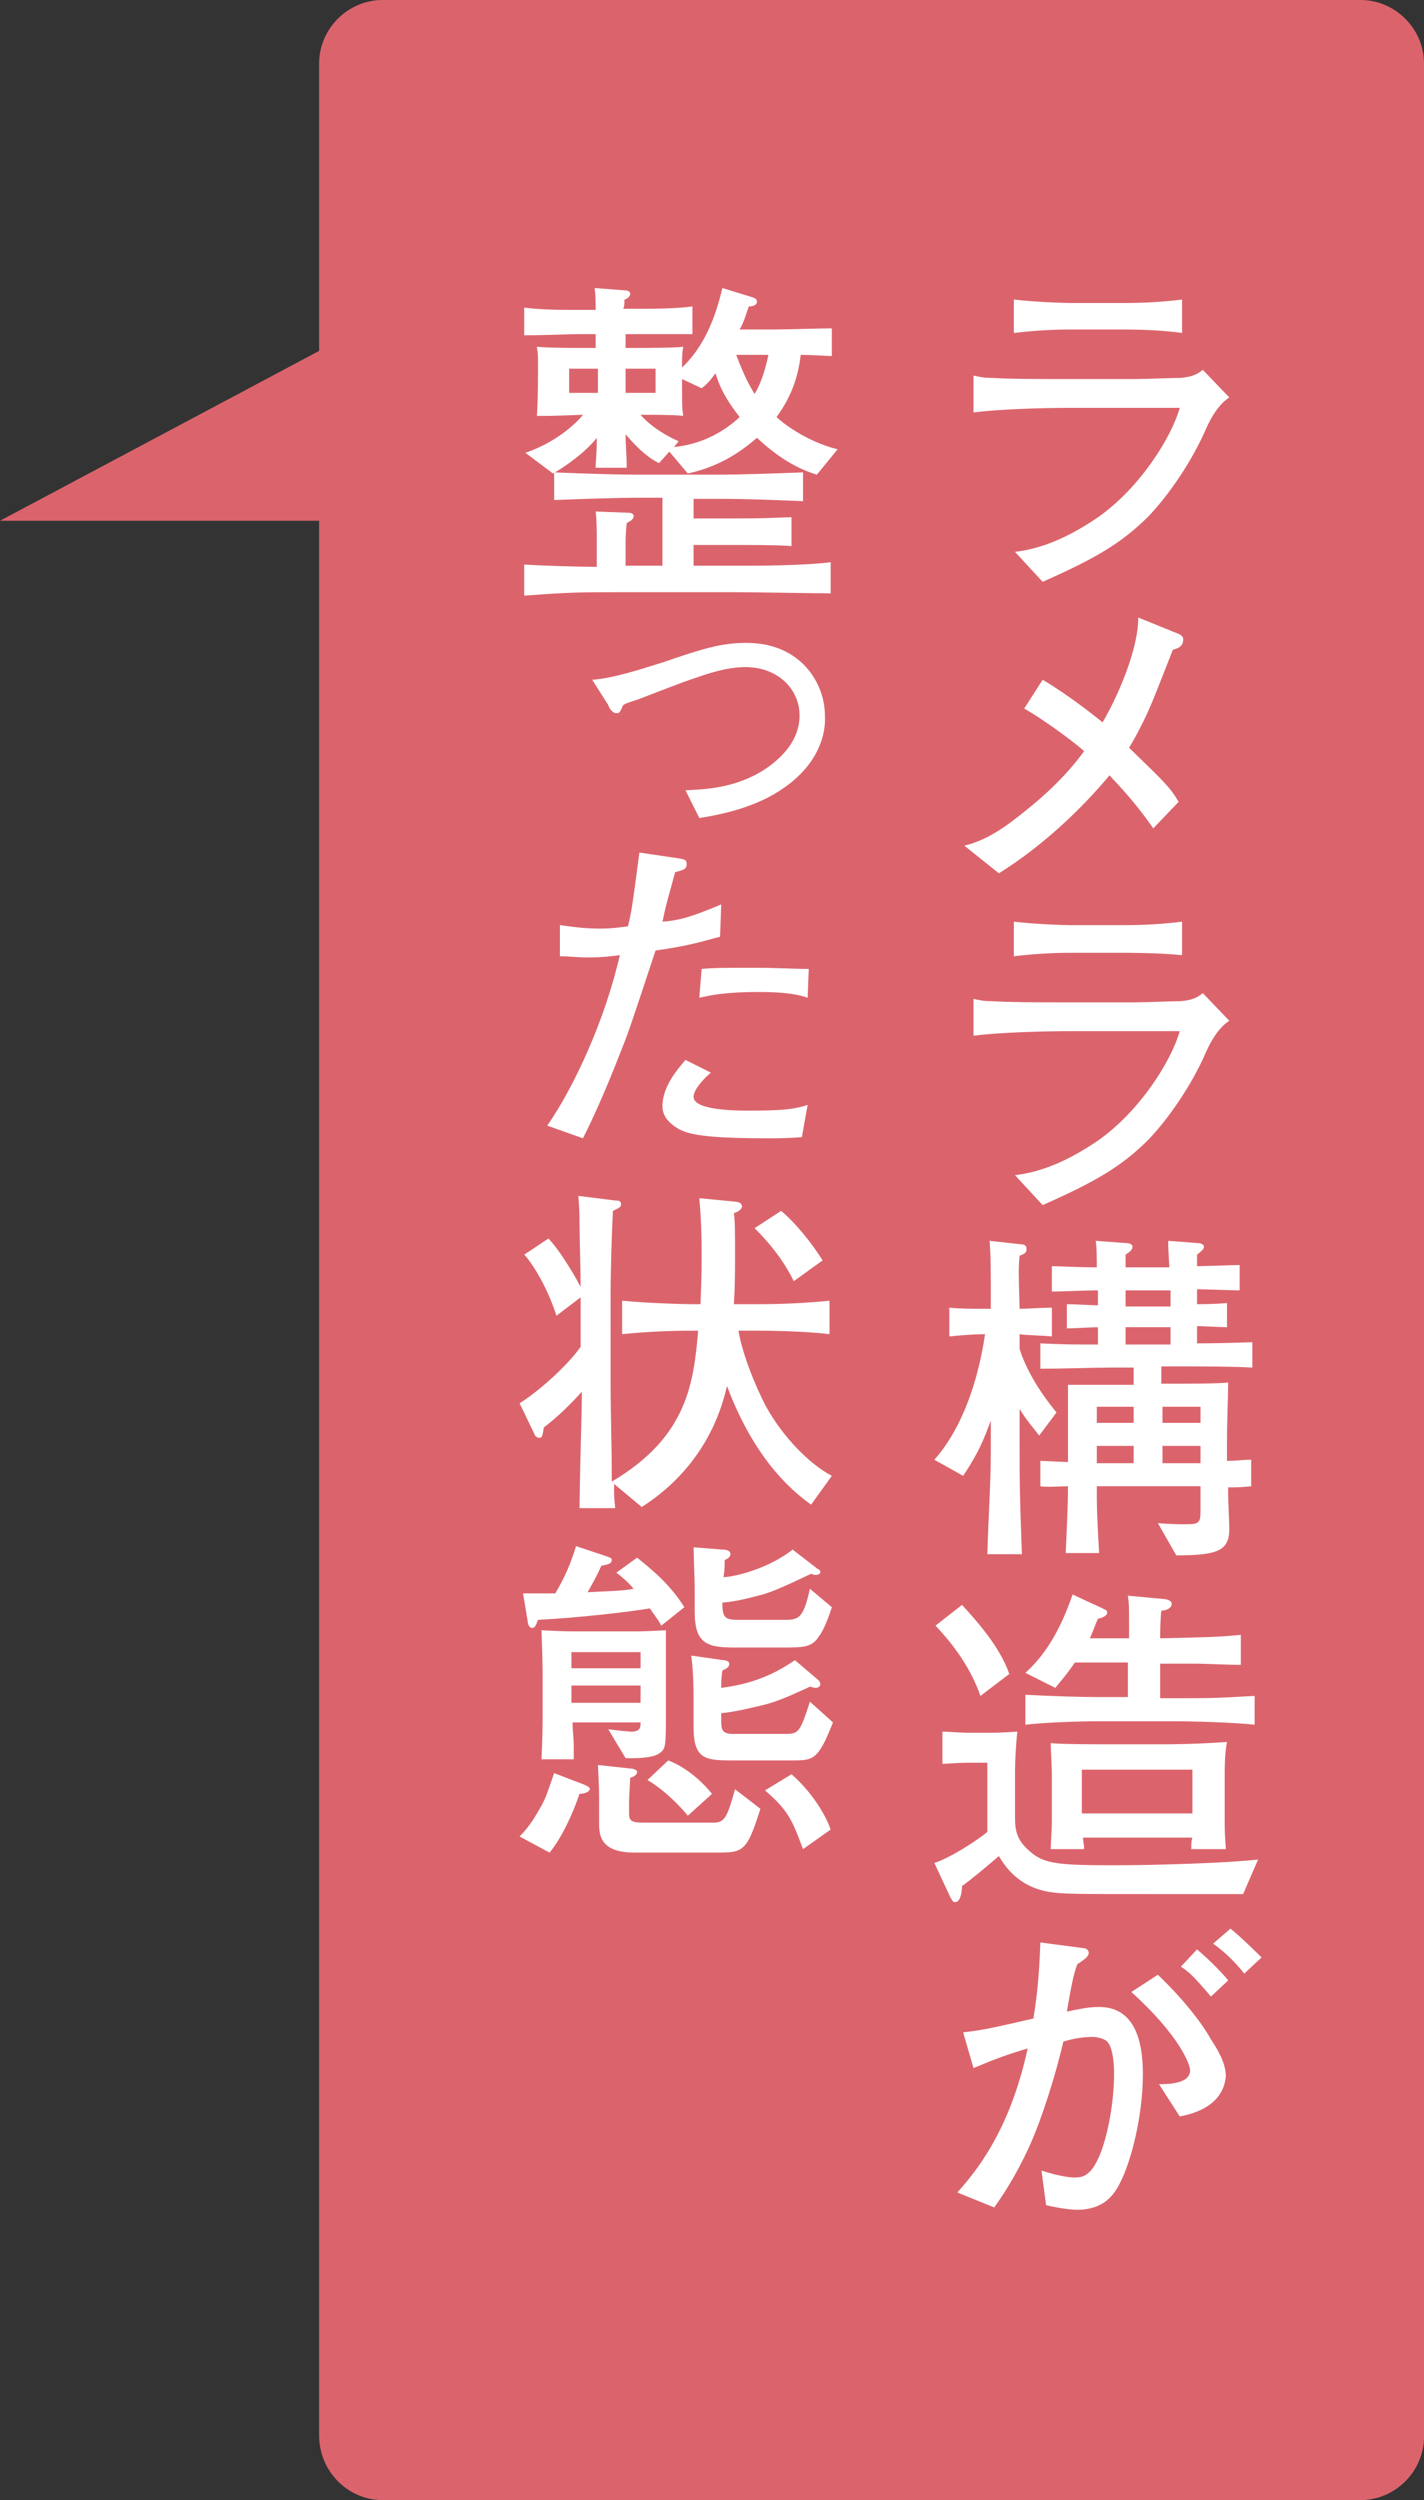
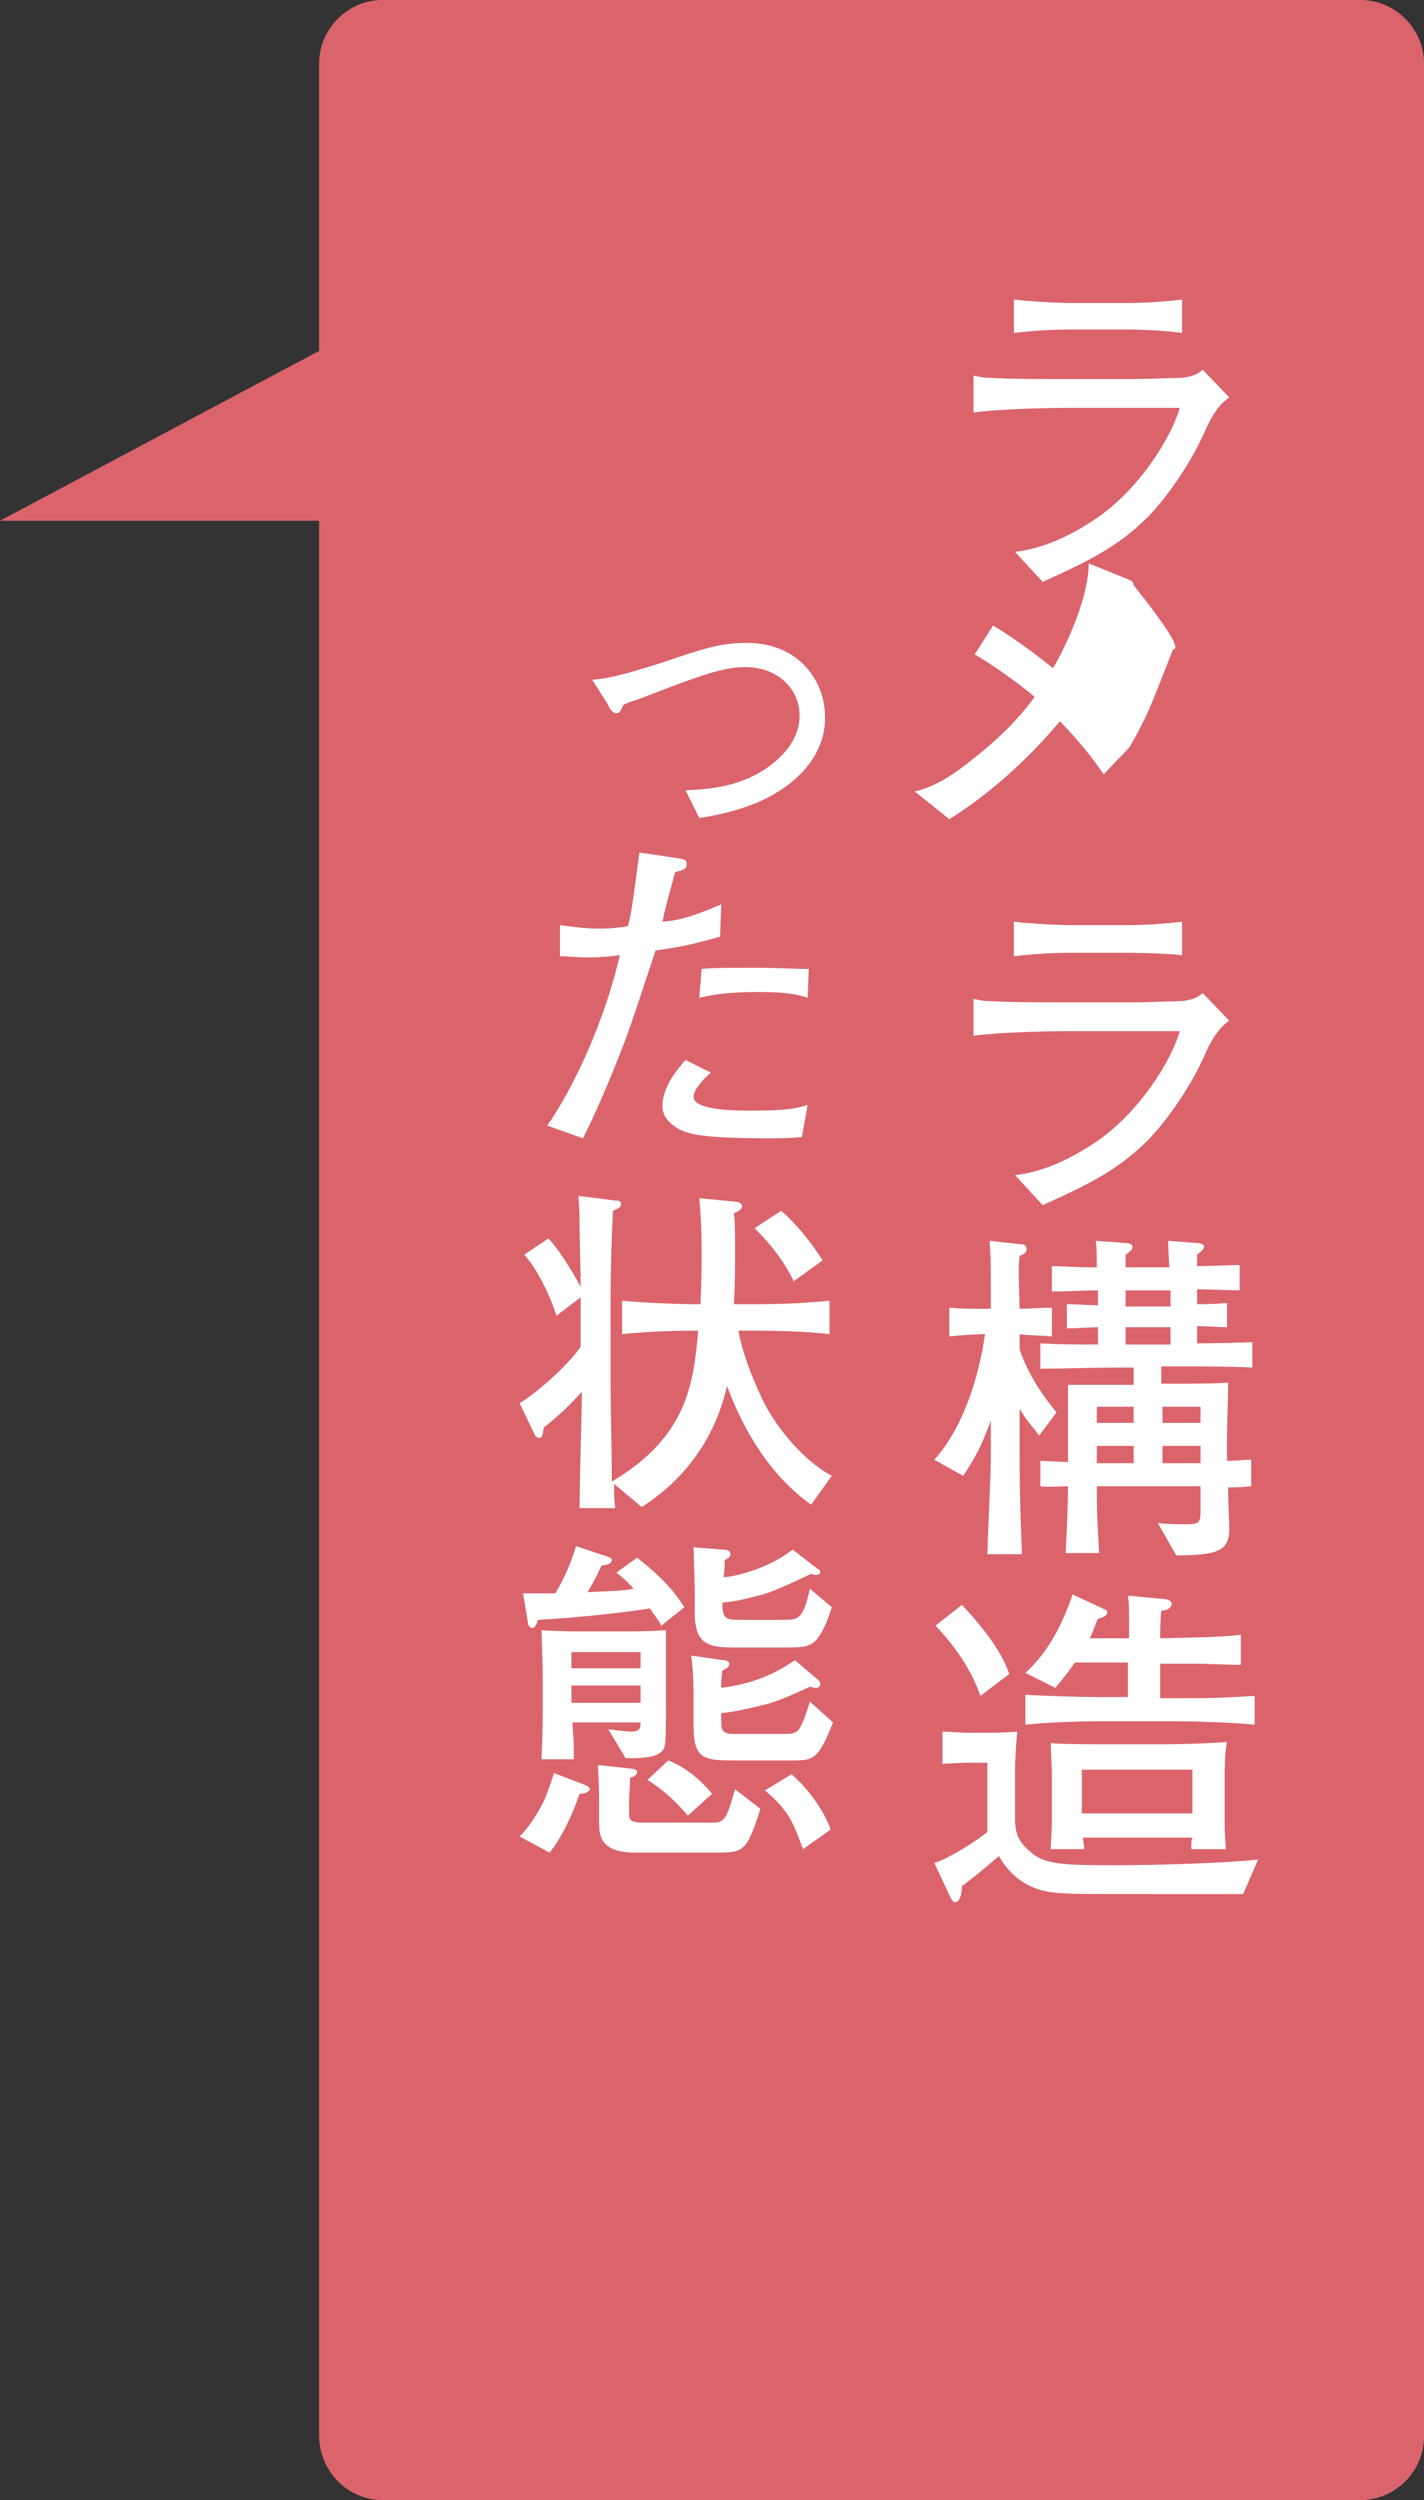
<svg xmlns="http://www.w3.org/2000/svg" version="1.1" id="レイヤー_1" x="0px" y="0px" viewBox="0 0 123.6 217" style="enable-background:new 0 0 123.6 217;" xml:space="preserve">
  <rect x="0" y="0" width="123.6" height="217" fill="#333333" stroke="none" />
  <style type="text/css">
	.st0{fill:#DB646C;}
	.st1{fill:#FFFFFF;}
</style>
  <g>
    <path class="st0" d="M33.2,217h84.9c3,0,5.5-2.5,5.5-5.5V5.5c0-3-2.5-5.5-5.5-5.5H33.2c-3,0-5.5,2.5-5.5,5.5v205.9   C27.7,214.5,30.2,217,33.2,217z" />
    <polygon class="st0" points="31,28.7 0,45.2 31,45.2  " />
    <g>
      <g>
        <path class="st1" d="M104.6,37.4c-1.1,2.5-3,5.4-4.9,7.4c-2.4,2.4-4.7,3.7-9.2,5.7l-2.4-2.6c2.6-0.3,5-1.5,7.2-3     c3.7-2.6,6.4-7,7.1-9.5H93c-2.2,0-6.3,0.1-8.5,0.4v-3.2c0.5,0.1,0.8,0.2,1.6,0.2c1.4,0.1,4.2,0.1,5.4,0.1h7.1c1,0,3-0.1,3.9-0.1     c1-0.1,1.4-0.3,1.9-0.7l2.3,2.4C105.6,35.2,104.9,36.7,104.6,37.4z M97.7,28.6h-4.8c-1.6,0-3.2,0.1-4.9,0.3V26     c1.7,0.2,4.1,0.3,4.9,0.3h4.8c1.6,0,3.3-0.1,4.9-0.3v2.9C100.5,28.6,97.9,28.6,97.7,28.6z" />
-         <path class="st1" d="M101.8,56.4c-1.3,3.3-1.9,4.9-2.5,6.1c-0.4,0.8-0.8,1.6-1.3,2.4c3.2,3.1,3.6,3.5,4.3,4.7l-2.2,2.3     c-0.5-0.7-1.5-2.2-3.8-4.6c-2.5,3-5.9,6.2-9.6,8.5l-3-2.4c2.1-0.5,3.8-1.8,5.4-3.1c1.5-1.2,3.4-2.9,5-5.1     c-0.4-0.4-3.1-2.5-5.2-3.7l1.6-2.5c2.2,1.3,4.6,3.2,5.2,3.7c1.3-2.2,3.1-6.3,3.1-9.1l3.2,1.3c0.6,0.2,0.7,0.4,0.7,0.6     C102.7,56.2,102.1,56.3,101.8,56.4z" />
+         <path class="st1" d="M101.8,56.4c-1.3,3.3-1.9,4.9-2.5,6.1c-0.4,0.8-0.8,1.6-1.3,2.4l-2.2,2.3     c-0.5-0.7-1.5-2.2-3.8-4.6c-2.5,3-5.9,6.2-9.6,8.5l-3-2.4c2.1-0.5,3.8-1.8,5.4-3.1c1.5-1.2,3.4-2.9,5-5.1     c-0.4-0.4-3.1-2.5-5.2-3.7l1.6-2.5c2.2,1.3,4.6,3.2,5.2,3.7c1.3-2.2,3.1-6.3,3.1-9.1l3.2,1.3c0.6,0.2,0.7,0.4,0.7,0.6     C102.7,56.2,102.1,56.3,101.8,56.4z" />
        <path class="st1" d="M104.6,91.5c-1.1,2.5-3,5.4-4.9,7.4c-2.4,2.4-4.7,3.7-9.2,5.7l-2.4-2.6c2.6-0.3,5-1.5,7.2-3     c3.7-2.6,6.4-7,7.1-9.5H93c-2.2,0-6.3,0.1-8.5,0.4v-3.2c0.5,0.1,0.8,0.2,1.6,0.2c1.4,0.1,4.2,0.1,5.4,0.1h7.1c1,0,3-0.1,3.9-0.1     c1-0.1,1.4-0.3,1.9-0.7l2.3,2.4C105.6,89.3,104.9,90.8,104.6,91.5z M97.7,82.7h-4.8c-1.6,0-3.2,0.1-4.9,0.3v-3     c1.7,0.2,4.1,0.3,4.9,0.3h4.8c1.6,0,3.3-0.1,4.9-0.3v2.9C100.5,82.7,97.9,82.7,97.7,82.7z" />
        <path class="st1" d="M90.2,124.6c-0.7-0.9-1-1.2-1.7-2.3v3.5c0,2.5,0,4,0.2,9.1h-3c0.1-3.5,0.3-6.1,0.3-9v-2.6     c-0.6,1.6-1,2.7-2.4,4.8l-2.5-1.4c2.4-2.7,3.8-6.8,4.4-10.9c-0.8,0-2.2,0.1-3.1,0.2v-2.5c0.8,0.1,2.2,0.1,2.9,0.1H86     c0-3.9,0-4.3-0.1-5.9l2.7,0.3c0.3,0,0.5,0.1,0.5,0.4s-0.1,0.4-0.6,0.6c-0.1,1-0.1,1.3,0,4.6c0.8,0,1.9-0.1,2.8-0.1v2.5     c-1-0.1-2.3-0.1-2.8-0.2v0.3v1c0.9,2.8,2.9,5.1,3.2,5.5L90.2,124.6z M106.6,129.1v0.6c0,0.5,0.1,2.6,0.1,3c0,1.9-1,2.3-4.6,2.3     l-1.6-2.8c1,0.1,2,0.1,2.1,0.1c1.4,0,1.6,0,1.6-1.1V129h-9c0,1.8,0,2.3,0.2,5.8h-2.9c0.1-2.2,0.2-4.1,0.2-5.8c-0.4,0-2,0.1-2.4,0     v-2.2c0.4,0,2,0.1,2.4,0.1v-2.4V122c0-1,0-1.1,0-1.8c0.5,0,1.1,0,1.8,0h3.9v-1.5h-2c-1.3,0-4.1,0.1-6.1,0.1v-2.2     c2.1,0.1,2.7,0.1,5,0.1v-1.5c-0.7,0-2,0.1-2.7,0.1v-2.1c0.6,0,2.4,0.1,2.7,0.1V112c-1.3,0-2.8,0.1-4,0.1v-2.2     c0.8,0,2,0.1,3.9,0.1c0-0.4,0-2-0.1-2.3l2.7,0.2c0.2,0,0.5,0.1,0.5,0.3c0,0.3-0.3,0.5-0.6,0.7v1.1h3.8c-0.1-1.6-0.1-1.8-0.1-2.3     l2.6,0.2c0.2,0,0.5,0.1,0.5,0.3c0,0.2-0.1,0.3-0.6,0.7v1c0.6,0,3.2-0.1,3.7-0.1v2.2c-0.6,0-3.2-0.1-3.7-0.1v1.3     c0.4,0,1.5,0,2.6-0.1v2.1c-0.6,0-1.9-0.1-2.6-0.1v1.5c0,0,2.1,0,4.8-0.1v2.2c-1.7-0.1-4.6-0.1-6.2-0.1h-1.7v1.5h1.2     c1,0,3.7,0,4.6-0.1c0,1.3-0.1,3.5-0.1,4.8v2c0.8,0,1.4-0.1,2.1-0.1v2.3C107.7,129.1,107.2,129.1,106.6,129.1z M98.4,122.1h-3.2     v1.4h3.2V122.1z M98.4,125.5h-3.2v1.5h3.2V125.5z M101.6,112h-3.9v1.4h3.9V112z M101.6,115.2h-3.9v1.5h3.9V115.2z M104.2,122.1     h-3.3v1.4h3.3V122.1z M104.2,125.5h-3.3v1.5h3.3V125.5z" />
        <path class="st1" d="M107.9,164.4h-0.5h-7.3c-7.1,0-7.9,0-9.1-0.2c-1.7-0.3-3.2-1.2-4.3-3.1c-0.8,0.7-2.6,2.2-3.2,2.6     c0,0.4-0.1,1.4-0.6,1.4c-0.2,0-0.2-0.1-0.4-0.4l-1.4-3c1.3-0.4,3.8-2,4.6-2.7v-6h-1.8c-0.6,0-2,0.1-2.1,0.1v-2.8     c0.4,0,1.7,0.1,2.2,0.1h1.7c0.4,0,1.2,0,2.6-0.1c-0.1,0.9-0.2,2.5-0.2,3.4v4c0,1.1,0.1,2,1.3,3c1.2,1.1,2.6,1.2,7.4,1.2     c3.5,0,9.9-0.2,12.4-0.5L107.9,164.4z M85.1,147.2c-0.8-2.3-2.2-4.3-3.9-6.1l2.3-1.8c1.1,1.2,3.3,3.6,4.1,6L85.1,147.2z      M102.2,149.4h-6.9c-1.6,0-4.6,0.1-6.3,0.3v-2.6c1.8,0.1,4.6,0.2,6.3,0.2h2.6v-3h-4.6c-0.9,1.3-1.4,1.8-1.7,2.2l-2.6-1.3     c2-1.8,3.2-4.2,4.1-6.8l2.6,1.2c0.4,0.2,0.4,0.2,0.4,0.4c0,0.3-0.7,0.5-0.8,0.5c-0.2,0.4-0.3,0.8-0.7,1.7H98c0-0.2,0-1,0-1.2     c0-1.6,0-1.8-0.1-2.5l3.2,0.3c0.1,0,0.6,0.1,0.6,0.4c0,0.4-0.5,0.6-0.9,0.6c-0.1,0.9-0.1,2.1-0.1,2.4c4.2-0.1,5-0.1,7-0.3v2.6     c-0.6,0-0.9,0-3.7-0.1h-3.2h-0.1v3h1.9c2.3,0,2.9,0,6.3-0.2v2.5C107.2,149.5,103.3,149.4,102.2,149.4z M106.3,154.1v3.9     c0,0.7,0,1.1,0.1,2.5h-3c0-0.6,0-0.7,0.1-1H94c0,0.3,0.1,0.5,0.1,1h-2.9c0-0.5,0.1-1.5,0.1-2.5v-3.6v-0.5c0-0.4-0.1-2.2-0.1-2.6     c1,0.1,4,0.1,5.1,0.1h4.4c2.4,0,4.4-0.1,5.8-0.2C106.3,152.2,106.3,153.5,106.3,154.1z M103.5,153.6h-9.6v3.8h9.6V153.6z" />
-         <path class="st1" d="M97.2,189.5c-0.5,1-1.4,2.3-3.7,2.3c-0.7,0-1.9-0.2-2.7-0.4l-0.4-3c0.6,0.2,2,0.6,2.9,0.6     c0.6,0,1.3-0.1,2-1.6c0.7-1.4,1.4-4.6,1.4-7.4c0-1.3-0.2-2.4-0.6-2.8c-0.3-0.3-1-0.4-1.2-0.4c-0.8,0-1.6,0.1-2.6,0.4     c-0.7,3-1.9,6.8-3,9.2c-1.2,2.6-2.3,4.2-3,5.2l-3.2-1.3c1.4-1.6,4.5-5.1,6.1-12.5c-1.7,0.5-2.8,0.9-4.7,1.7l-0.9-3.1     c1.8-0.2,2.6-0.4,6.1-1.2c0.3-1.9,0.5-3.6,0.6-6.6l3.8,0.5c0.2,0,0.4,0.2,0.4,0.4c0,0.4-0.6,0.7-1,1c-0.4,1.1-0.6,2.4-0.9,4.1     c1-0.2,1.8-0.4,2.8-0.4c2.9,0,3.8,2.6,3.8,5.8C99.2,183.6,98.2,187.6,97.2,189.5z M102.4,183.7l-1.8-2.8c0.7,0,2.7,0,2.7-1.2     c0-0.5-0.9-3-5.1-6.8l2.3-1.5c2.5,2.4,4,4.5,4.6,5.6c0.6,0.9,1.3,2.1,1.3,3.2C106.3,181.4,105.6,183.1,102.4,183.7z M105.1,173.3     c-0.3-0.4-1.3-1.5-1.5-1.7c-0.5-0.5-0.8-0.7-1.1-0.9l1.4-1.5c1.3,1.1,2.5,2.4,2.7,2.7L105.1,173.3z M108,171.3     c-0.8-1-1.6-1.8-2.7-2.6l1.5-1.3c1,0.8,2.5,2.3,2.7,2.5L108,171.3z" />
-         <path class="st1" d="M63.7,51.4h-8.9c-4.7,0-5.2,0-9.3,0.3V49c1.5,0.1,4.7,0.2,6.3,0.2v-2.1c0-0.7,0-2.1-0.1-2.7l2.7,0.1     c0.2,0,0.6,0,0.6,0.3s-0.4,0.5-0.6,0.6c-0.1,0.8-0.1,1.6-0.1,1.6v2.1h3.2v-5.9h-2.2c-1.3,0-4.7,0.1-7.2,0.2V41     c2.2,0.1,5.5,0.2,7.2,0.2h7.2c1.5,0,4.8-0.1,7.2-0.2v2.5c-2.4-0.1-4.8-0.2-7.2-0.2h-2.3V45h3.5c3.5,0,3.8-0.1,5-0.1v2.5     c-0.9-0.1-4-0.1-5-0.1h-3.5v1.8h5.1c0.2,0,4.5,0,6.8-0.3v2.7C70.8,51.5,65.2,51.4,63.7,51.4z M70.9,41.2c-2-0.6-3.7-1.8-5.2-3.2     c-2.5,2.2-4.7,2.8-6,3.1l-1.6-1.9l-0.9,1c-0.8-0.4-1.6-1-2.9-2.5c0,1,0.1,1.9,0.1,2.9h-2.7c0-0.6,0.1-1,0.1-2.6     c-1,1.3-2.9,2.6-3.8,3.1l-2.4-1.8c3-1,4.8-3,5-3.3c-2.6,0.1-2.9,0.1-4,0.1c0.1-1.3,0.1-3.5,0.1-4.8c0-0.3,0-0.5-0.1-1.2     c1,0.1,3.1,0.1,4.1,0.1h1c0,0,0-1,0-1.2h-1.3c-1,0-2.9,0.1-4.9,0.1v-2.4c1.5,0.2,3.3,0.2,4.9,0.2h1.3c0-0.5,0-1.5-0.1-1.9     l2.6,0.2c0.3,0,0.5,0.1,0.5,0.3c0,0.3-0.4,0.5-0.5,0.5c0,0.5,0,0.5-0.1,0.8h1.1c1.5,0,3.4,0,4.9-0.2V29c-2.3,0-4.2,0-4.6,0h-1.2     c0,0.7,0,0.7,0,1.2h1.2c0.3,0,3.1,0,3.8-0.1c-0.1,0.6-0.1,0.9-0.1,1.8c1.9-1.8,2.9-4.3,3.5-6.9l2.6,0.8c0.2,0.1,0.4,0.1,0.4,0.4     s-0.4,0.4-0.7,0.4c-0.3,0.8-0.4,1.3-0.8,2h3c1,0,4-0.1,5-0.1v2.4c-0.5,0-1.8-0.1-2.7-0.1c-0.2,1.7-0.7,3.5-2.1,5.4     c0.4,0.4,2.5,2.1,5.3,2.8L70.9,41.2z M51.9,32h-2.5v2.1h2.5V32z M56.9,32h-2.6v2.1h2.6V32z M62.1,32.4c-0.5,0.7-0.8,1-1.2,1.3     l-1.7-0.8c0,2.3,0,2.5,0.1,3.2C58.6,36,56.4,36,55.6,36c0.4,0.5,1.5,1.5,3.3,2.3l-0.4,0.5c2.1-0.2,4.1-1.1,5.7-2.6     C63.1,34.8,62.5,33.7,62.1,32.4z M63.9,30.8c0.6,1.6,1.1,2.6,1.6,3.4c0.7-1.2,1-2.5,1.2-3.4C66.7,30.8,63.9,30.8,63.9,30.8z" />
        <path class="st1" d="M67.4,68.8c-1.3,0.8-3.4,1.7-6.7,2.2l-1.2-2.4c1.5-0.1,4.3-0.1,7-1.9c1.3-0.9,2.9-2.4,2.9-4.6     c0-2.3-1.9-4.2-4.7-4.2c-1,0-2.3,0.2-4.5,1c-0.7,0.2-4,1.5-4.8,1.8c-1.2,0.4-1.3,0.4-1.4,0.7c-0.2,0.4-0.2,0.5-0.5,0.5     c-0.4,0-0.7-0.6-0.7-0.7L51.4,59c1.8-0.1,4.5-1,6.1-1.5c3.5-1.2,5.1-1.7,7.3-1.7c4.7,0,6.8,3.5,6.8,6.3     C71.7,63.5,71.2,66.5,67.4,68.8z" />
        <path class="st1" d="M62.5,81.3c-1.5,0.4-2.7,0.8-5.6,1.2c-0.4,1.2-2.2,6.7-2.6,7.7c-1.5,3.9-2.6,6.4-3.7,8.6l-3.1-1.1     c2.3-3.3,5-9.1,6.3-14.8c-0.7,0.1-1.5,0.2-2.8,0.2c-1,0-1.6-0.1-2.4-0.1v-2.7c0.8,0.1,2,0.3,3.4,0.3c1.1,0,1.8-0.1,2.5-0.2     c0.3-1.1,0.4-1.9,1-6.4l3.4,0.5c0.5,0.1,0.7,0.1,0.7,0.5s-0.2,0.5-1,0.7c-0.5,1.9-0.7,2.4-1.1,4.3c1.4-0.1,2.5-0.4,5.1-1.5     L62.5,81.3z M69.6,98.7c-1.2,0.1-2.2,0.1-2.9,0.1c-6.1,0-7.2-0.4-8.1-1c-0.4-0.3-1.1-0.8-1.1-1.8c0-1.8,1.5-3.4,2-4l2.2,1.1     c-0.7,0.6-1.5,1.5-1.5,2.1c0,1.2,3.8,1.2,4.9,1.2c3.3,0,4.1-0.2,5-0.5L69.6,98.7z M70.1,86.6c-0.6-0.2-1.6-0.5-4.2-0.5     c-3,0-4.3,0.3-5.2,0.5l0.2-2.5c1-0.1,2.4-0.1,4.5-0.1s3.4,0.1,4.8,0.1L70.1,86.6z" />
        <path class="st1" d="M70.4,130.6c-3.5-2.5-5.8-6.3-7.3-10.3c-1.4,6.2-5.5,9.3-7.4,10.5l-2.4-2c0,1.1,0,1.2,0.1,2.1h-3.1     c0.1-6.7,0.2-7.5,0.2-10.1c-1,1.1-2,2.1-3.3,3.1c-0.1,0.6-0.1,0.9-0.4,0.9c-0.2,0-0.4-0.2-0.4-0.3l-1.3-2.7     c1.6-1,4.1-3.2,5.3-4.9v-4.3l-2.1,1.6c-0.9-2.8-2.3-4.8-2.8-5.3l2.1-1.4c0.7,0.7,1.9,2.5,2.8,4.2c0-1.6-0.1-4.2-0.1-5.8     c0-0.4,0-0.8-0.1-2.1l3.2,0.4c0.2,0,0.5,0,0.5,0.3s-0.1,0.3-0.7,0.6c-0.1,2-0.2,5.1-0.2,7.1v7.9c0,3,0.1,4.8,0.1,8.5     c6.6-3.9,7.1-8.6,7.5-13.1H60c-2,0-4,0.1-6,0.3v-2.9c2.1,0.2,5.1,0.3,6,0.3h0.8c0.1-2.4,0.1-3.1,0.1-4.5c0-2.2-0.1-3.5-0.2-4.7     l3.1,0.3c0.2,0,0.6,0.1,0.6,0.4c0,0.3-0.4,0.5-0.7,0.6c0.1,0.7,0.1,1.8,0.1,3.3s0,3.1-0.1,4.6h2.2c2,0,4-0.1,6.1-0.3v2.9     c-2.6-0.3-5.8-0.3-6.1-0.3h-1.8c0.3,1.9,1.4,4.7,2.4,6.6c1.5,2.7,3.8,5,5.7,6L70.4,130.6z M68.9,111.2c-0.9-1.8-2-3.2-3.4-4.6     l2.3-1.5c1.2,1,2.6,2.7,3.6,4.3L68.9,111.2z" />
        <path class="st1" d="M50.3,155.7c-0.6,1.8-1.6,3.9-2.6,5.1l-2.6-1.4c1-1,1.5-2,1.8-2.5c0.5-0.9,0.5-1,1.2-3l2.6,1     c0.2,0.1,0.5,0.2,0.5,0.4C51.1,155.6,50.6,155.7,50.3,155.7z M57.4,141.1c-0.2-0.4-0.3-0.5-1-1.5c-1.7,0.3-6,0.8-9.7,1     c-0.1,0.2-0.2,0.7-0.5,0.7s-0.4-0.4-0.4-0.6l-0.4-2.4c0.8,0,1.1,0,2.8,0c0.9-1.5,1.4-2.8,1.8-4.1l2.7,0.9     c0.2,0.1,0.4,0.1,0.4,0.3c0,0.3-0.3,0.4-0.9,0.5c-0.4,0.9-0.8,1.6-1.2,2.3c1.7-0.1,3.1-0.1,4-0.3c-0.6-0.7-1-1-1.5-1.4l1.8-1.3     c1.5,1.2,2.9,2.4,4.1,4.3L57.4,141.1z M57.8,145.2v3c0,3.5,0,3.6-0.6,4c-0.7,0.5-2.8,0.4-2.9,0.4l-1.5-2.5c0.8,0.1,1.8,0.2,2,0.2     c0.8,0,0.8-0.4,0.8-0.8h-5.9c0,1,0.1,1.1,0.1,2.2v1H47c0.1-2.2,0.1-2.9,0.1-4.3v-2.9c0-0.5,0-1.3-0.1-4c1.9,0.1,2.4,0.1,3.3,0.1     h4.3c1,0,1.4,0,3.2-0.1C57.8,143.4,57.8,143.6,57.8,145.2z M55.6,143.4h-6v1.4h6V143.4z M55.6,146.3h-6v1.5h6V146.3z M62.1,160.8     h-7c-3,0-3.1-1.5-3.1-2.6v-1.6c0-1,0-1.4-0.1-3.4l2.8,0.3c0.2,0,0.6,0.1,0.6,0.3s-0.2,0.4-0.6,0.5c0,0.4-0.1,1.5-0.1,2.2v0.8     c0,0.7,0.1,0.9,1.3,0.9h6c1,0,1.2-0.4,1.9-2.9L66,157C64.8,160.8,64.5,160.8,62.1,160.8z M59.7,157.6c-0.3-0.4-1.8-2.1-3.5-3.1     l1.8-1.7c1.6,0.6,3,1.9,3.8,2.9L59.7,157.6z M71.1,142c-0.6,1-1.4,1-3.2,1h-4.1c-2.4,0-3.5-0.3-3.5-3.1v-2.1     c0-0.4-0.1-3.2-0.1-3.5l2.5,0.2c0.4,0,0.7,0.1,0.7,0.4c0,0.2-0.2,0.4-0.5,0.5c0,0.6,0,0.8-0.1,1.5c1.4-0.1,4.1-0.9,6-2.4l2.2,1.7     c0.1,0,0.2,0.1,0.2,0.3c0,0.1-0.2,0.2-0.4,0.2c-0.1,0-0.1,0-0.4-0.1c-2.1,1-3.2,1.5-4.2,1.8c-0.1,0-2,0.6-3.5,0.7     c0,1.3,0.2,1.5,1.4,1.5h3.8c1.4,0,1.8,0,2.4-2.7l1.9,1.6C71.8,140.8,71.3,141.8,71.1,142z M68.7,152.8h-4.9c-2.5,0-3.6,0-3.6-2.9     v-2.6c0-0.5,0-2.1-0.2-3.6l2.8,0.4c0.2,0,0.5,0.1,0.5,0.3c0,0.3-0.2,0.4-0.6,0.6c-0.1,0.7-0.1,1-0.1,1.5c3.3-0.4,5.2-1.6,6.4-2.4     l2,1.7c0.1,0.1,0.2,0.2,0.2,0.4c0,0.1-0.1,0.3-0.4,0.3c-0.1,0-0.1,0-0.5-0.1c-0.9,0.4-2.3,1.1-3.7,1.5c-0.8,0.2-2.8,0.7-4,0.8     v0.6c0,0.7,0,1.2,1,1.2H68c1.3,0,1.4,0,2.3-2.8l2,1.8C71,152.8,70.6,152.8,68.7,152.8z M69.7,160.5c-0.9-2.4-1.2-3.3-3.3-5.1     l2.3-1.4c1.4,1.2,2.8,3.1,3.4,4.8L69.7,160.5z" />
      </g>
    </g>
  </g>
</svg>